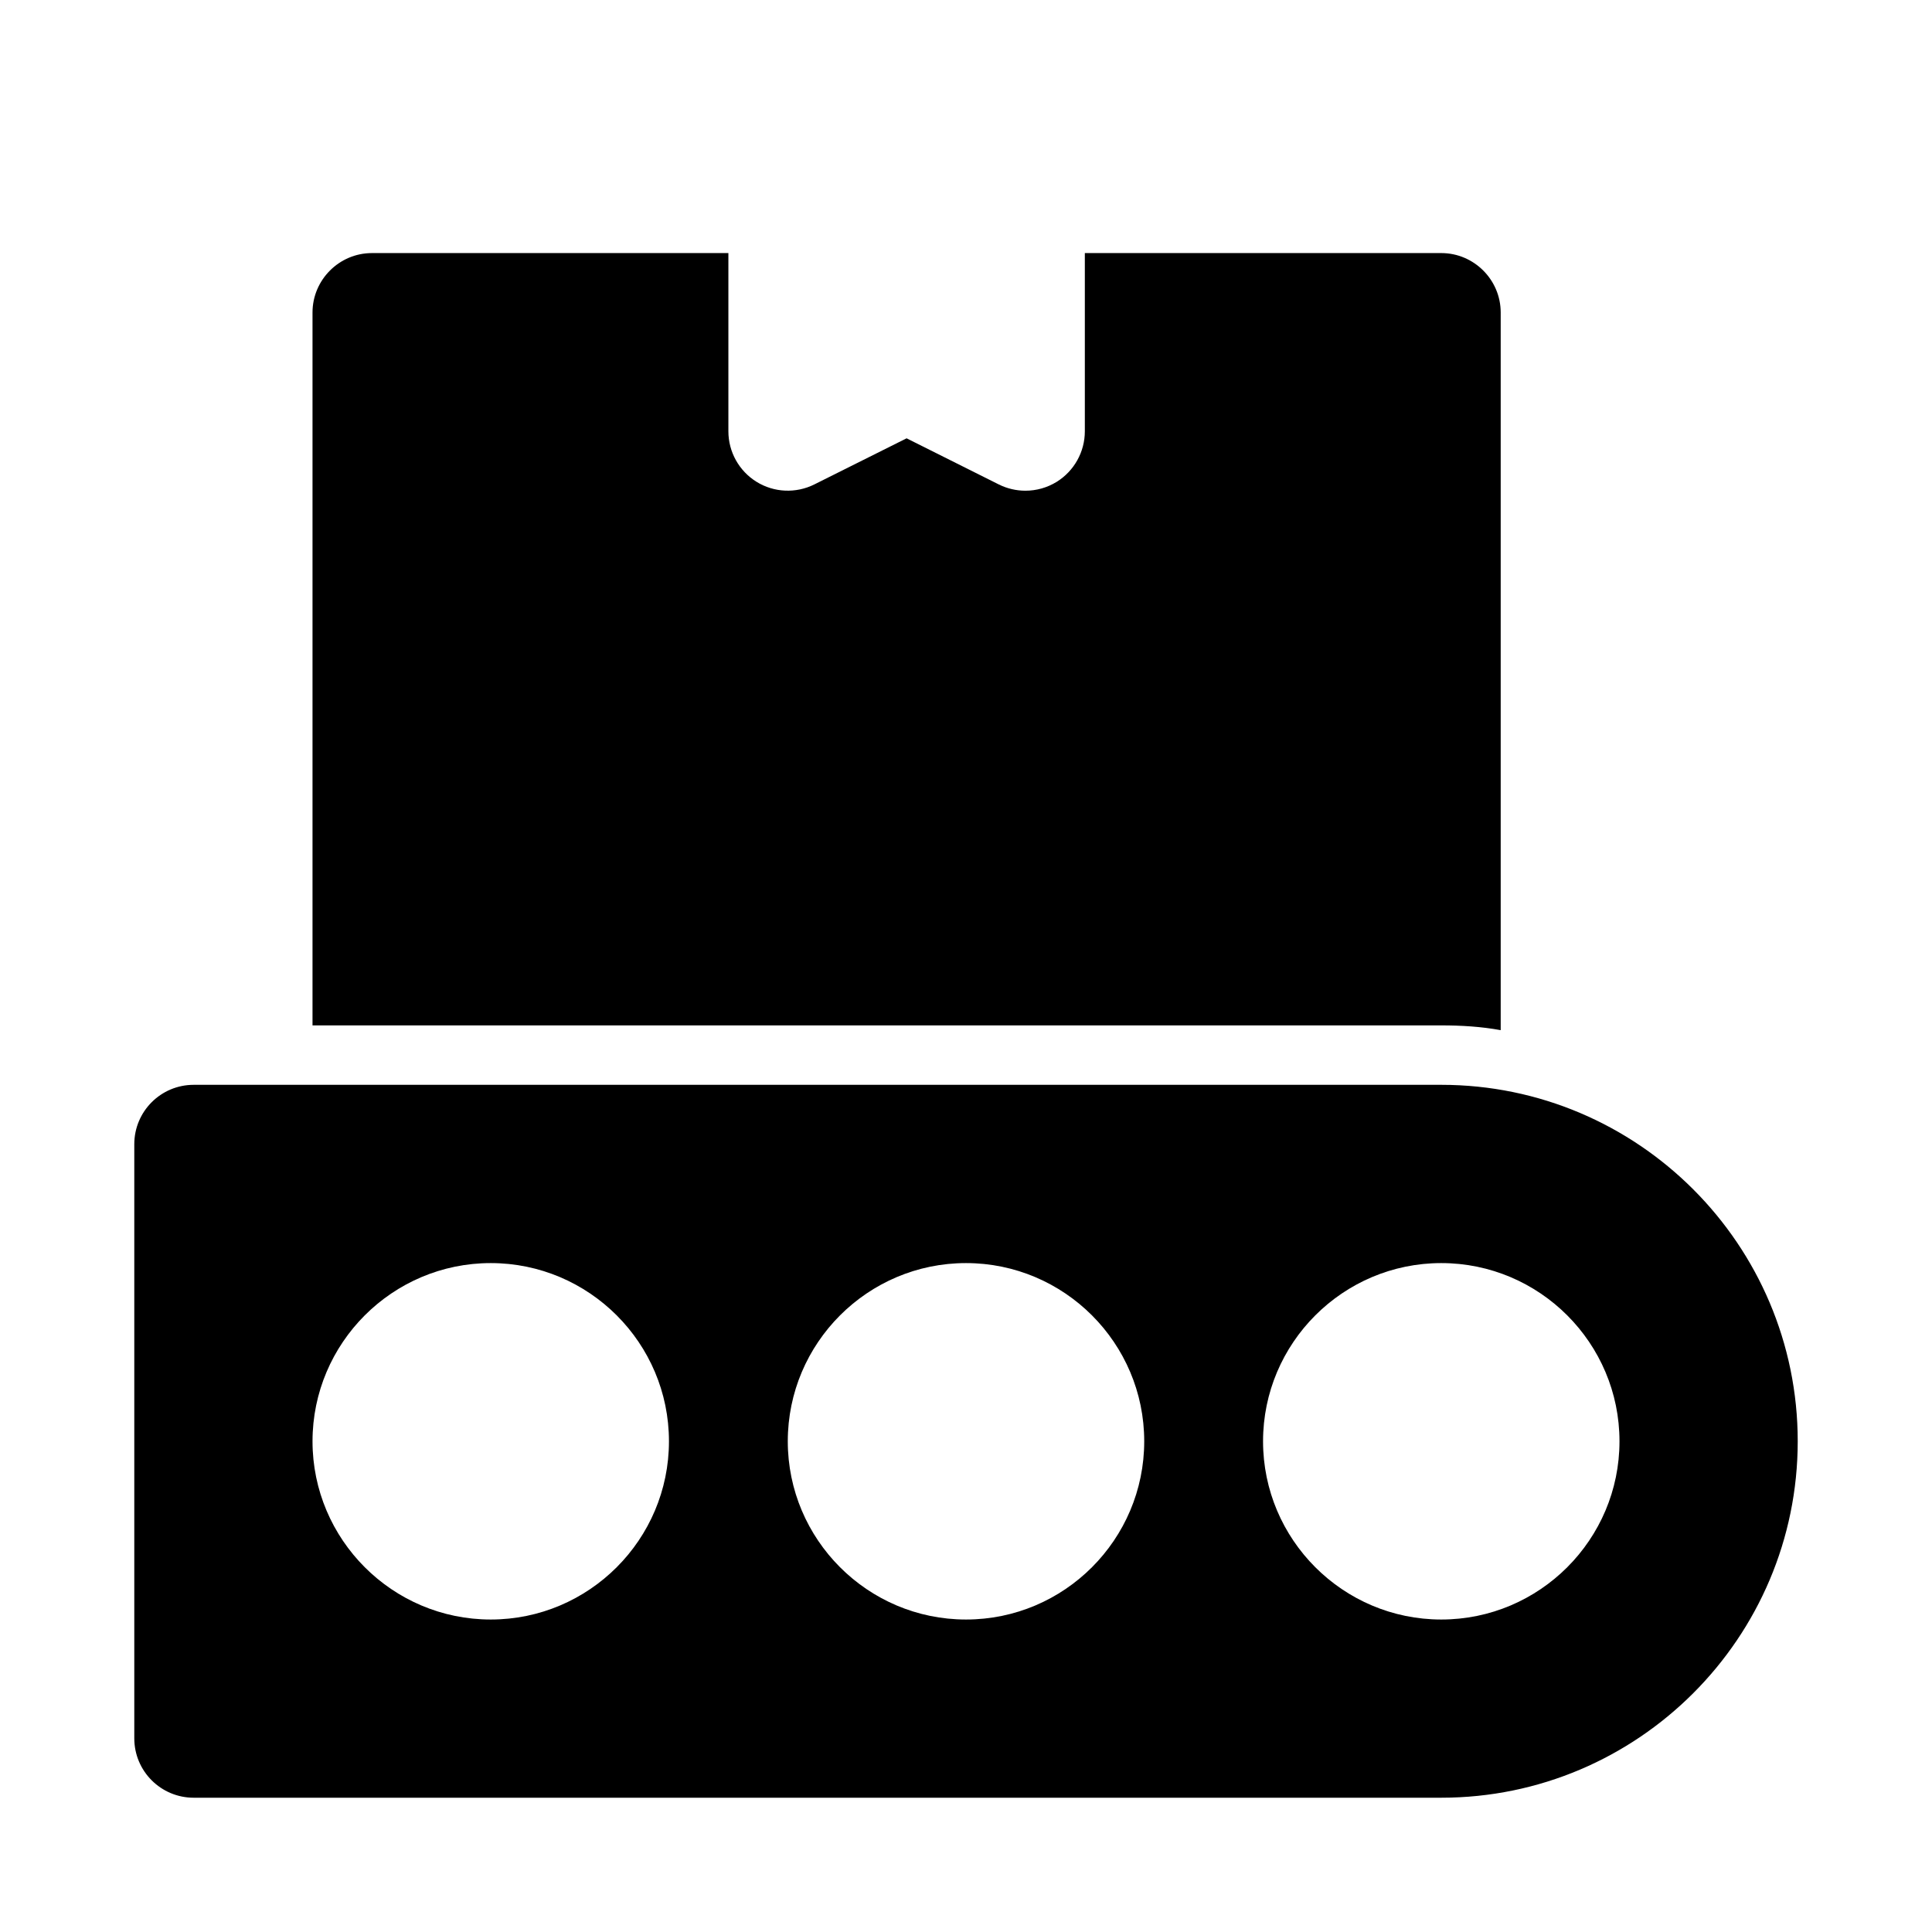
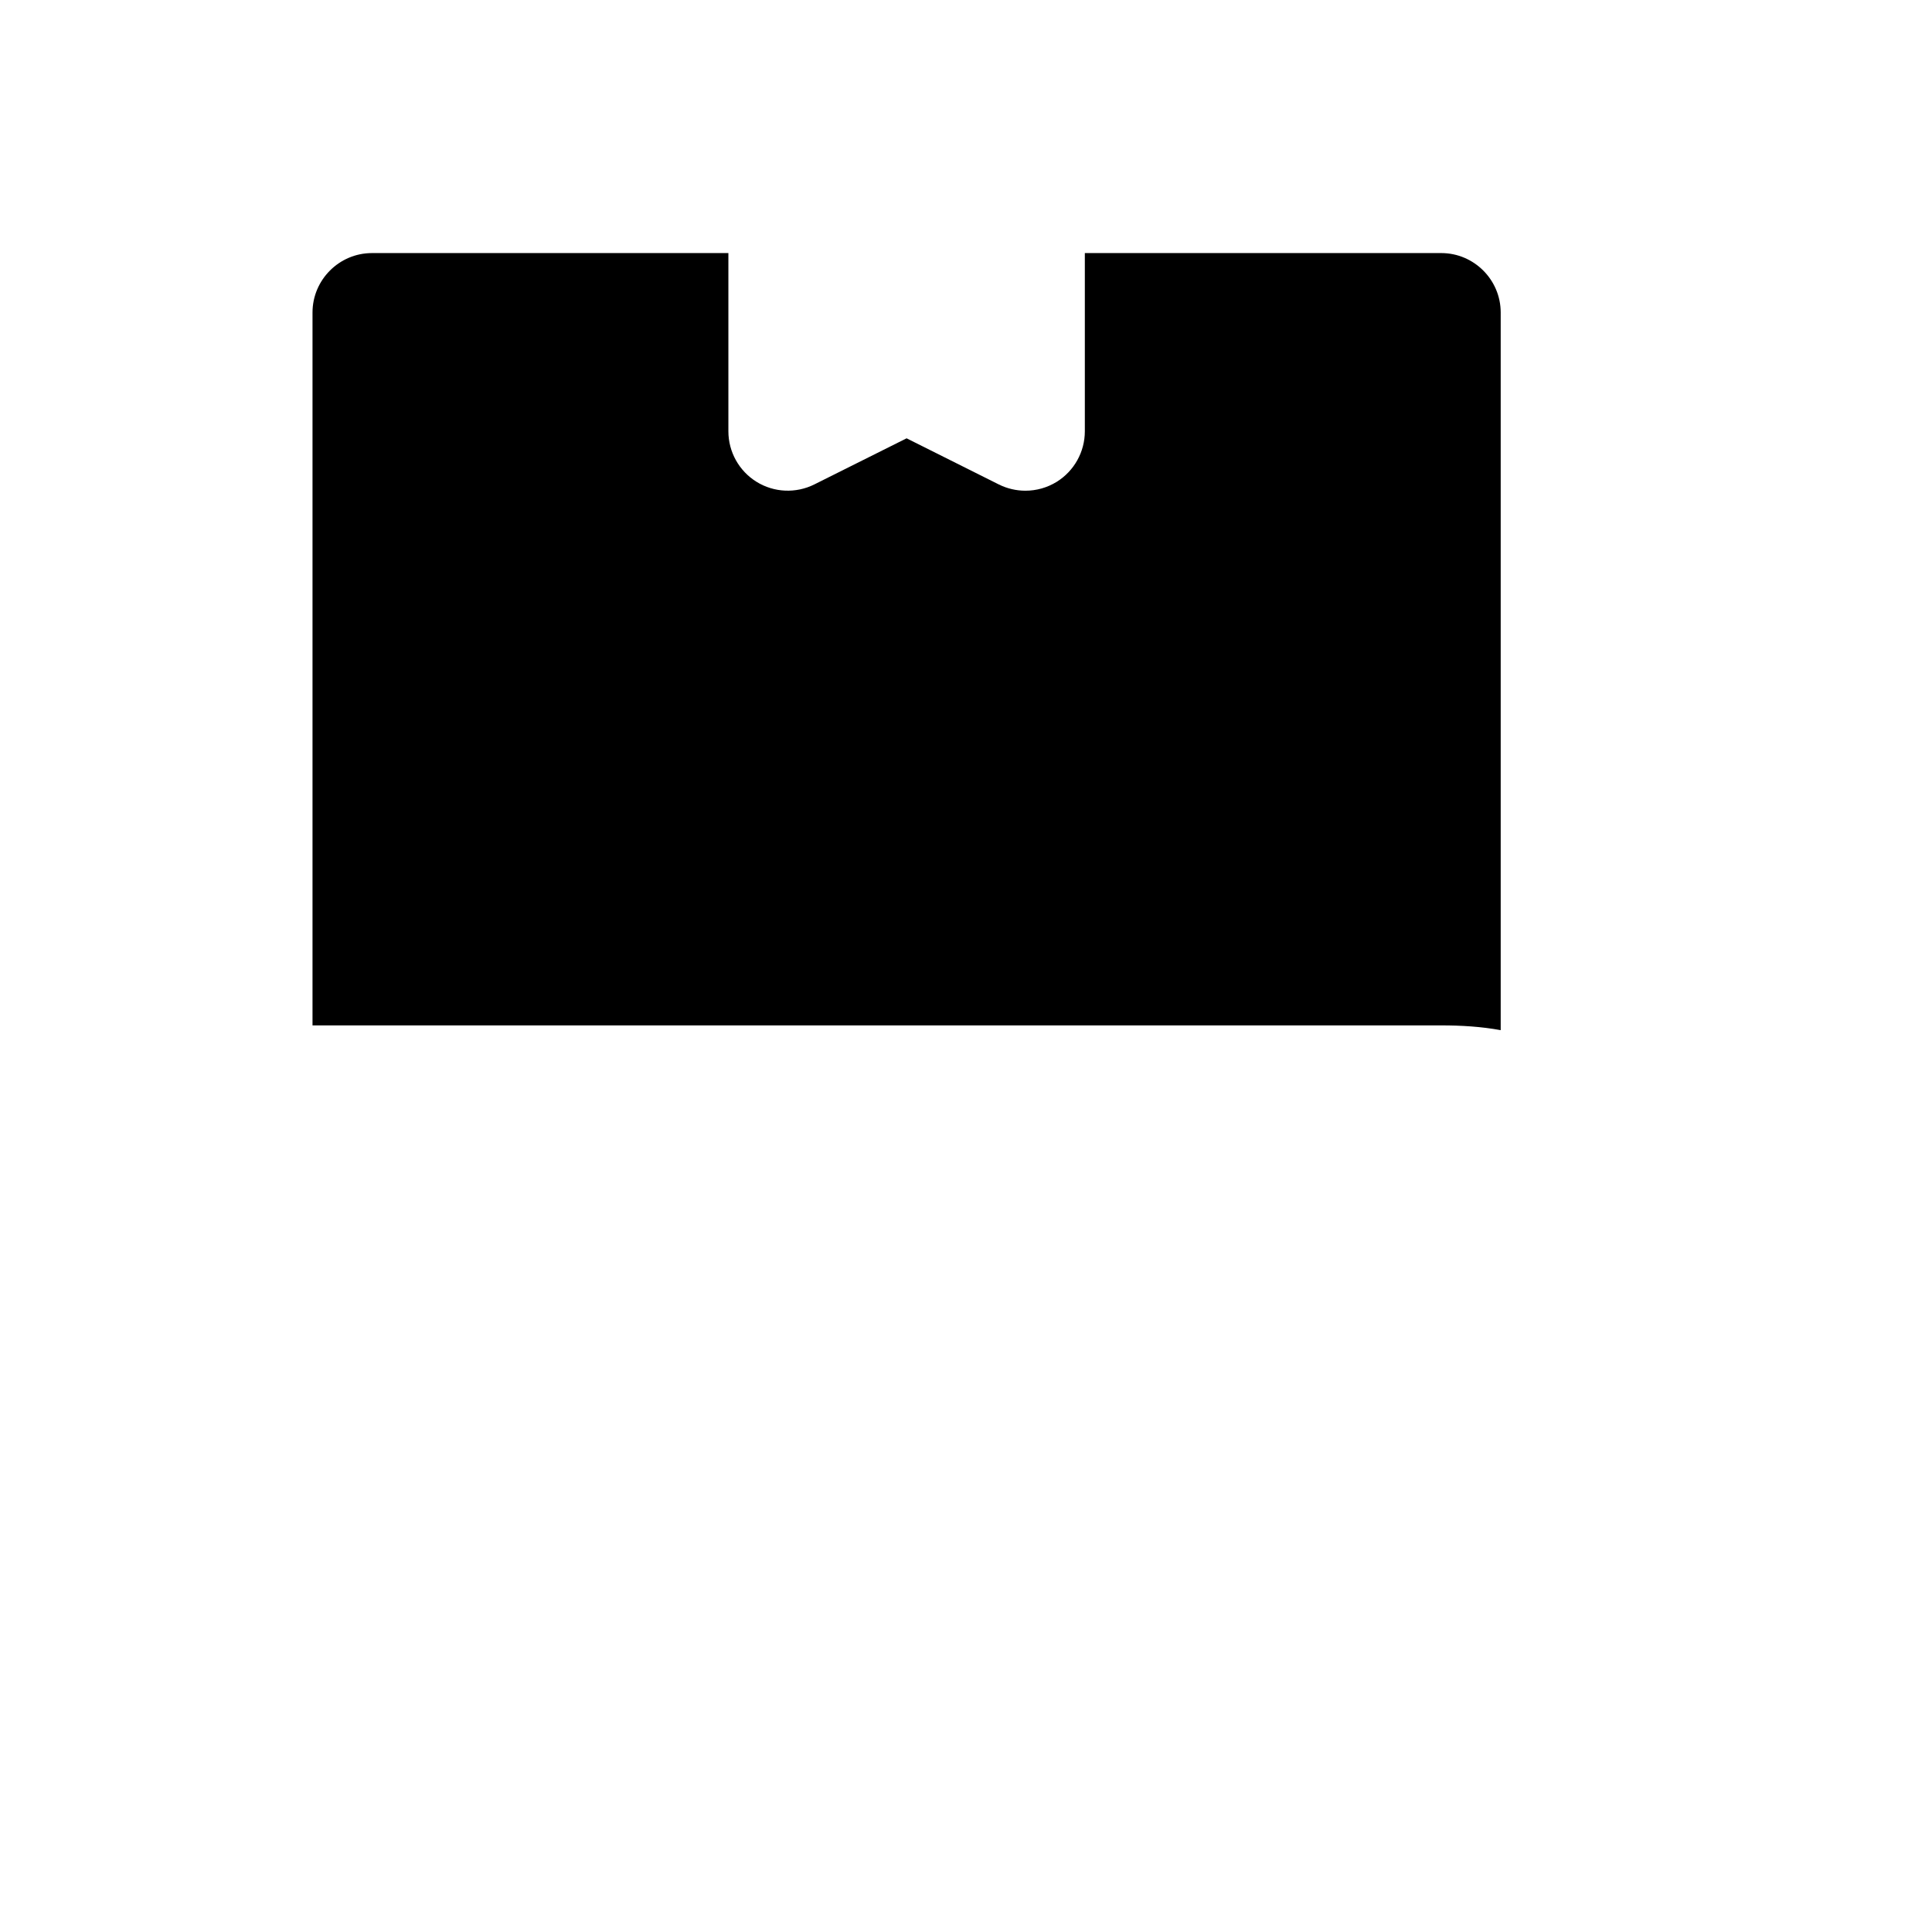
<svg xmlns="http://www.w3.org/2000/svg" fill="#000000" width="800px" height="800px" version="1.1" viewBox="144 144 512 512">
  <g>
-     <path d="m525.95 431.49h-330.62c-8.691 0-15.742 7.039-15.742 15.742v157.44c0 8.707 7.055 15.742 15.742 15.742h330.62c52.098 0 94.465-42.367 94.465-94.465 0-52.094-42.367-94.461-94.465-94.461zm-251.9 141.7c-26.039 0-47.23-21.191-47.23-47.23s21.191-47.23 47.23-47.23 47.23 21.191 47.23 47.23-21.191 47.23-47.23 47.23zm125.95 0c-26.039 0-47.23-21.191-47.23-47.23s21.191-47.23 47.23-47.23 47.23 21.191 47.23 47.23-21.191 47.23-47.23 47.23zm125.95 0c-26.039 0-47.23-21.191-47.23-47.23s21.191-47.23 47.23-47.23c26.039 0 47.23 21.191 47.23 47.23 0.004 26.039-21.188 47.23-47.23 47.23z" />
    <path d="m541.7 417v-190.19c0-8.66-7.086-15.742-15.742-15.742h-94.465v47.23c0 5.465-2.832 10.516-7.461 13.398-2.539 1.559-5.402 2.348-8.285 2.348-2.41 0-4.816-0.551-7.039-1.652l-24.449-12.234-24.449 12.219c-4.863 2.426-10.676 2.188-15.32-0.691-4.629-2.867-7.461-7.922-7.461-13.387v-47.23h-94.465c-8.66 0-15.746 7.086-15.746 15.742v188.93h299.14c5.356 0 10.551 0.316 15.746 1.262z" />
  </g>
</svg>